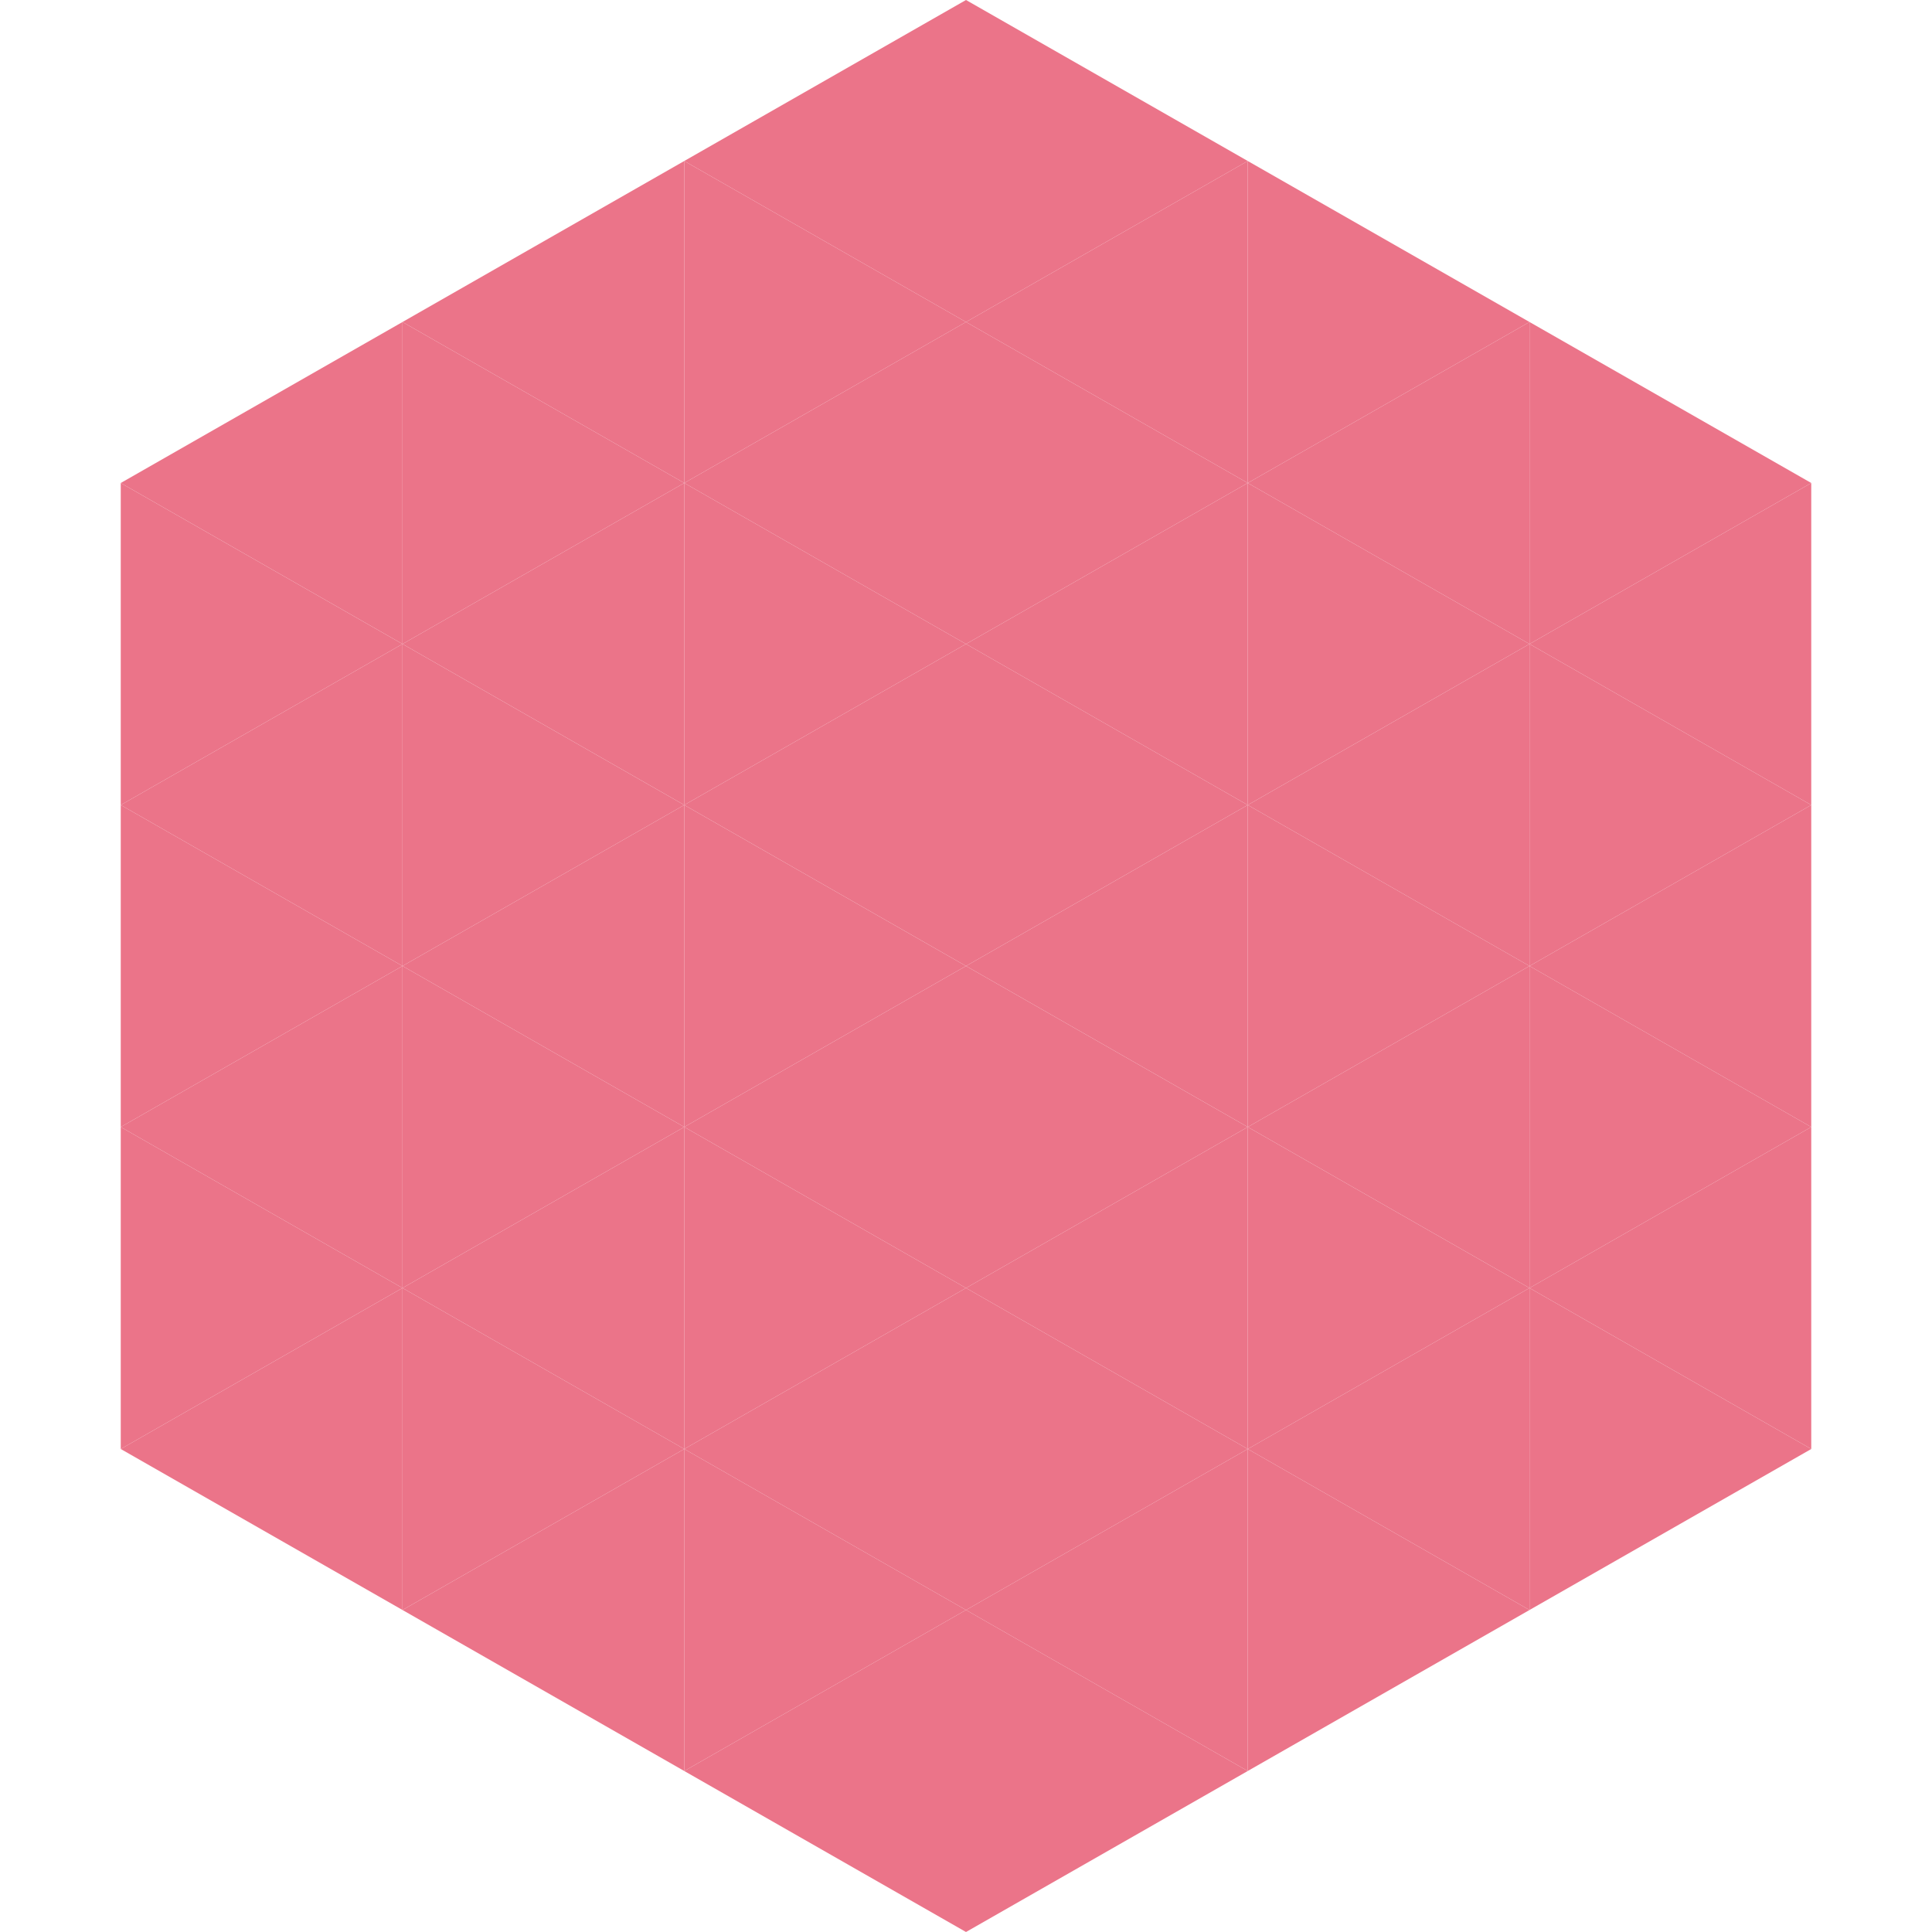
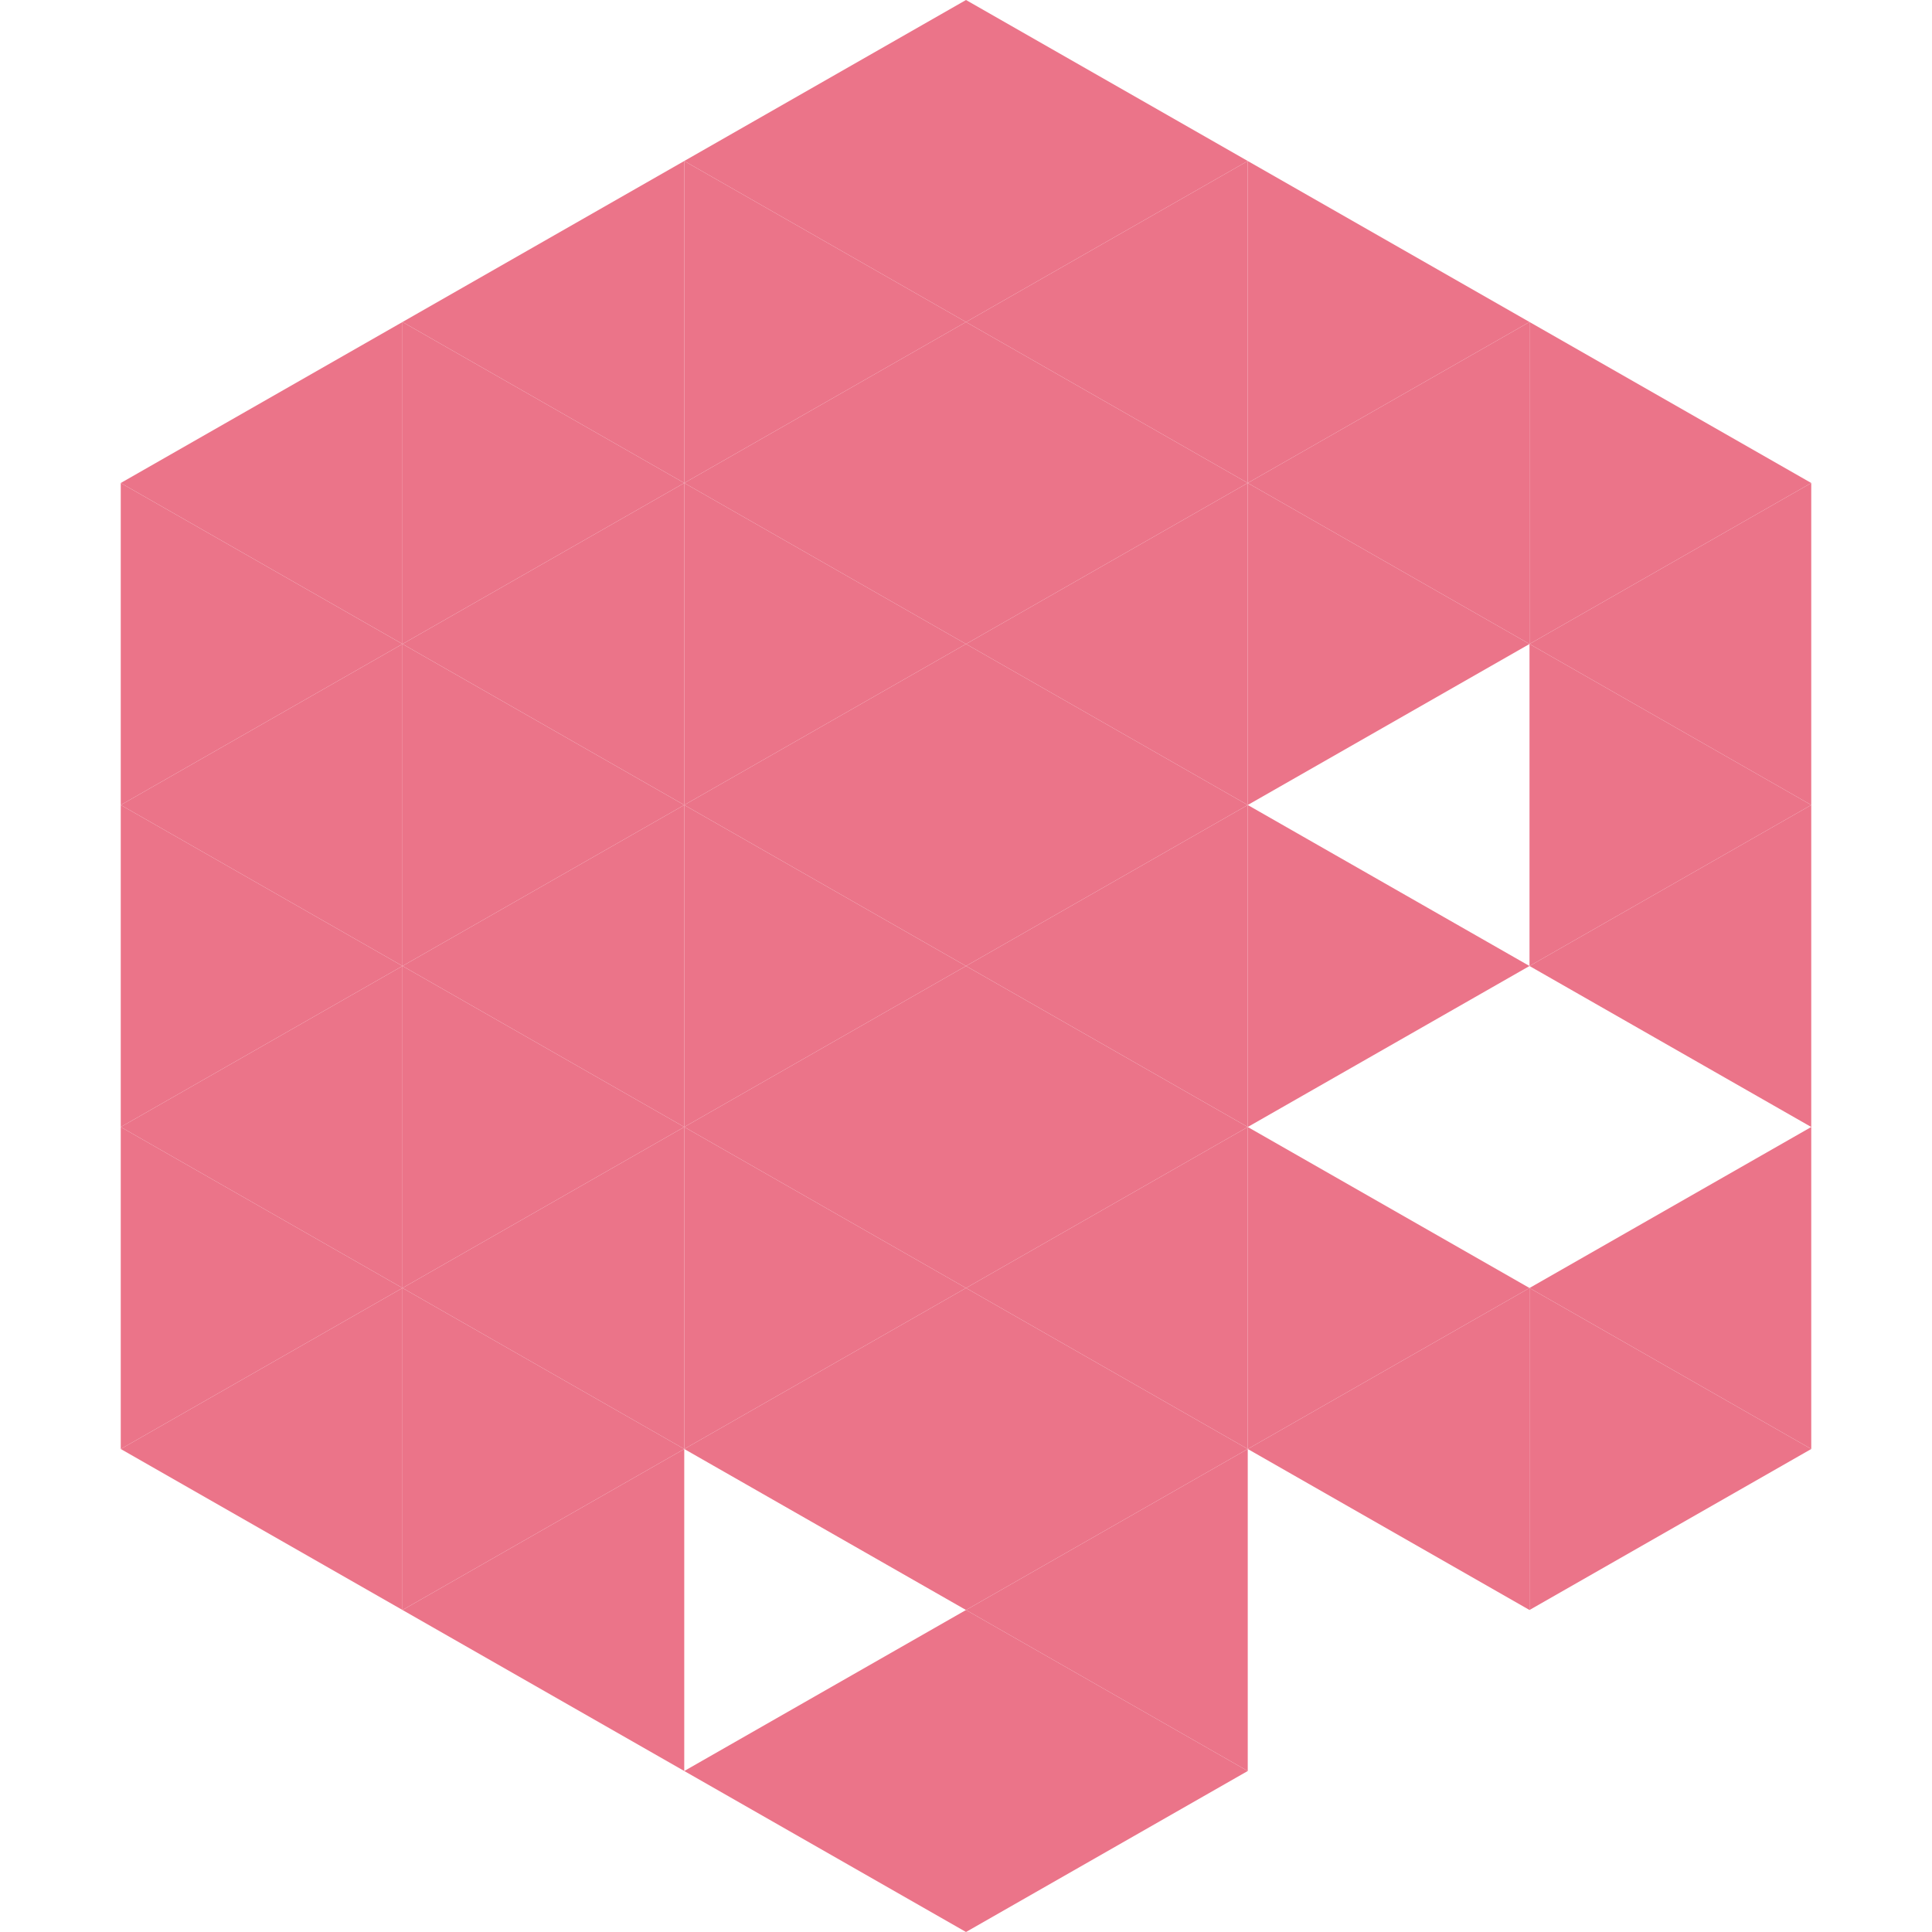
<svg xmlns="http://www.w3.org/2000/svg" width="240" height="240">
  <polygon points="50,40 15,60 50,80" style="fill:rgb(235,116,137)" />
  <polygon points="190,40 225,60 190,80" style="fill:rgb(235,116,137)" />
  <polygon points="15,60 50,80 15,100" style="fill:rgb(235,116,137)" />
  <polygon points="225,60 190,80 225,100" style="fill:rgb(235,116,137)" />
  <polygon points="50,80 15,100 50,120" style="fill:rgb(235,116,137)" />
  <polygon points="190,80 225,100 190,120" style="fill:rgb(235,116,137)" />
  <polygon points="15,100 50,120 15,140" style="fill:rgb(235,116,137)" />
  <polygon points="225,100 190,120 225,140" style="fill:rgb(235,116,137)" />
  <polygon points="50,120 15,140 50,160" style="fill:rgb(235,116,137)" />
-   <polygon points="190,120 225,140 190,160" style="fill:rgb(235,116,137)" />
  <polygon points="15,140 50,160 15,180" style="fill:rgb(235,116,137)" />
  <polygon points="225,140 190,160 225,180" style="fill:rgb(235,116,137)" />
  <polygon points="50,160 15,180 50,200" style="fill:rgb(235,116,137)" />
  <polygon points="190,160 225,180 190,200" style="fill:rgb(235,116,137)" />
  <polygon points="15,180 50,200 15,220" style="fill:rgb(255,255,255); fill-opacity:0" />
  <polygon points="225,180 190,200 225,220" style="fill:rgb(255,255,255); fill-opacity:0" />
  <polygon points="50,0 85,20 50,40" style="fill:rgb(255,255,255); fill-opacity:0" />
  <polygon points="190,0 155,20 190,40" style="fill:rgb(255,255,255); fill-opacity:0" />
  <polygon points="85,20 50,40 85,60" style="fill:rgb(235,116,137)" />
  <polygon points="155,20 190,40 155,60" style="fill:rgb(235,116,137)" />
  <polygon points="50,40 85,60 50,80" style="fill:rgb(235,116,137)" />
  <polygon points="190,40 155,60 190,80" style="fill:rgb(235,116,137)" />
  <polygon points="85,60 50,80 85,100" style="fill:rgb(235,116,137)" />
  <polygon points="155,60 190,80 155,100" style="fill:rgb(235,116,137)" />
  <polygon points="50,80 85,100 50,120" style="fill:rgb(235,116,137)" />
-   <polygon points="190,80 155,100 190,120" style="fill:rgb(235,116,137)" />
  <polygon points="85,100 50,120 85,140" style="fill:rgb(235,116,137)" />
  <polygon points="155,100 190,120 155,140" style="fill:rgb(235,116,137)" />
  <polygon points="50,120 85,140 50,160" style="fill:rgb(235,116,137)" />
-   <polygon points="190,120 155,140 190,160" style="fill:rgb(235,116,137)" />
  <polygon points="85,140 50,160 85,180" style="fill:rgb(235,116,137)" />
  <polygon points="155,140 190,160 155,180" style="fill:rgb(235,116,137)" />
  <polygon points="50,160 85,180 50,200" style="fill:rgb(235,116,137)" />
  <polygon points="190,160 155,180 190,200" style="fill:rgb(235,116,137)" />
  <polygon points="85,180 50,200 85,220" style="fill:rgb(235,116,137)" />
-   <polygon points="155,180 190,200 155,220" style="fill:rgb(235,116,137)" />
  <polygon points="120,0 85,20 120,40" style="fill:rgb(235,116,137)" />
  <polygon points="120,0 155,20 120,40" style="fill:rgb(235,116,137)" />
  <polygon points="85,20 120,40 85,60" style="fill:rgb(235,116,137)" />
  <polygon points="155,20 120,40 155,60" style="fill:rgb(235,116,137)" />
  <polygon points="120,40 85,60 120,80" style="fill:rgb(235,116,137)" />
  <polygon points="120,40 155,60 120,80" style="fill:rgb(235,116,137)" />
  <polygon points="85,60 120,80 85,100" style="fill:rgb(235,116,137)" />
  <polygon points="155,60 120,80 155,100" style="fill:rgb(235,116,137)" />
  <polygon points="120,80 85,100 120,120" style="fill:rgb(235,116,137)" />
  <polygon points="120,80 155,100 120,120" style="fill:rgb(235,116,137)" />
  <polygon points="85,100 120,120 85,140" style="fill:rgb(235,116,137)" />
  <polygon points="155,100 120,120 155,140" style="fill:rgb(235,116,137)" />
  <polygon points="120,120 85,140 120,160" style="fill:rgb(235,116,137)" />
  <polygon points="120,120 155,140 120,160" style="fill:rgb(235,116,137)" />
  <polygon points="85,140 120,160 85,180" style="fill:rgb(235,116,137)" />
  <polygon points="155,140 120,160 155,180" style="fill:rgb(235,116,137)" />
  <polygon points="120,160 85,180 120,200" style="fill:rgb(235,116,137)" />
  <polygon points="120,160 155,180 120,200" style="fill:rgb(235,116,137)" />
-   <polygon points="85,180 120,200 85,220" style="fill:rgb(235,116,137)" />
  <polygon points="155,180 120,200 155,220" style="fill:rgb(235,116,137)" />
  <polygon points="120,200 85,220 120,240" style="fill:rgb(235,116,137)" />
  <polygon points="120,200 155,220 120,240" style="fill:rgb(235,116,137)" />
  <polygon points="85,220 120,240 85,260" style="fill:rgb(255,255,255); fill-opacity:0" />
  <polygon points="155,220 120,240 155,260" style="fill:rgb(255,255,255); fill-opacity:0" />
</svg>